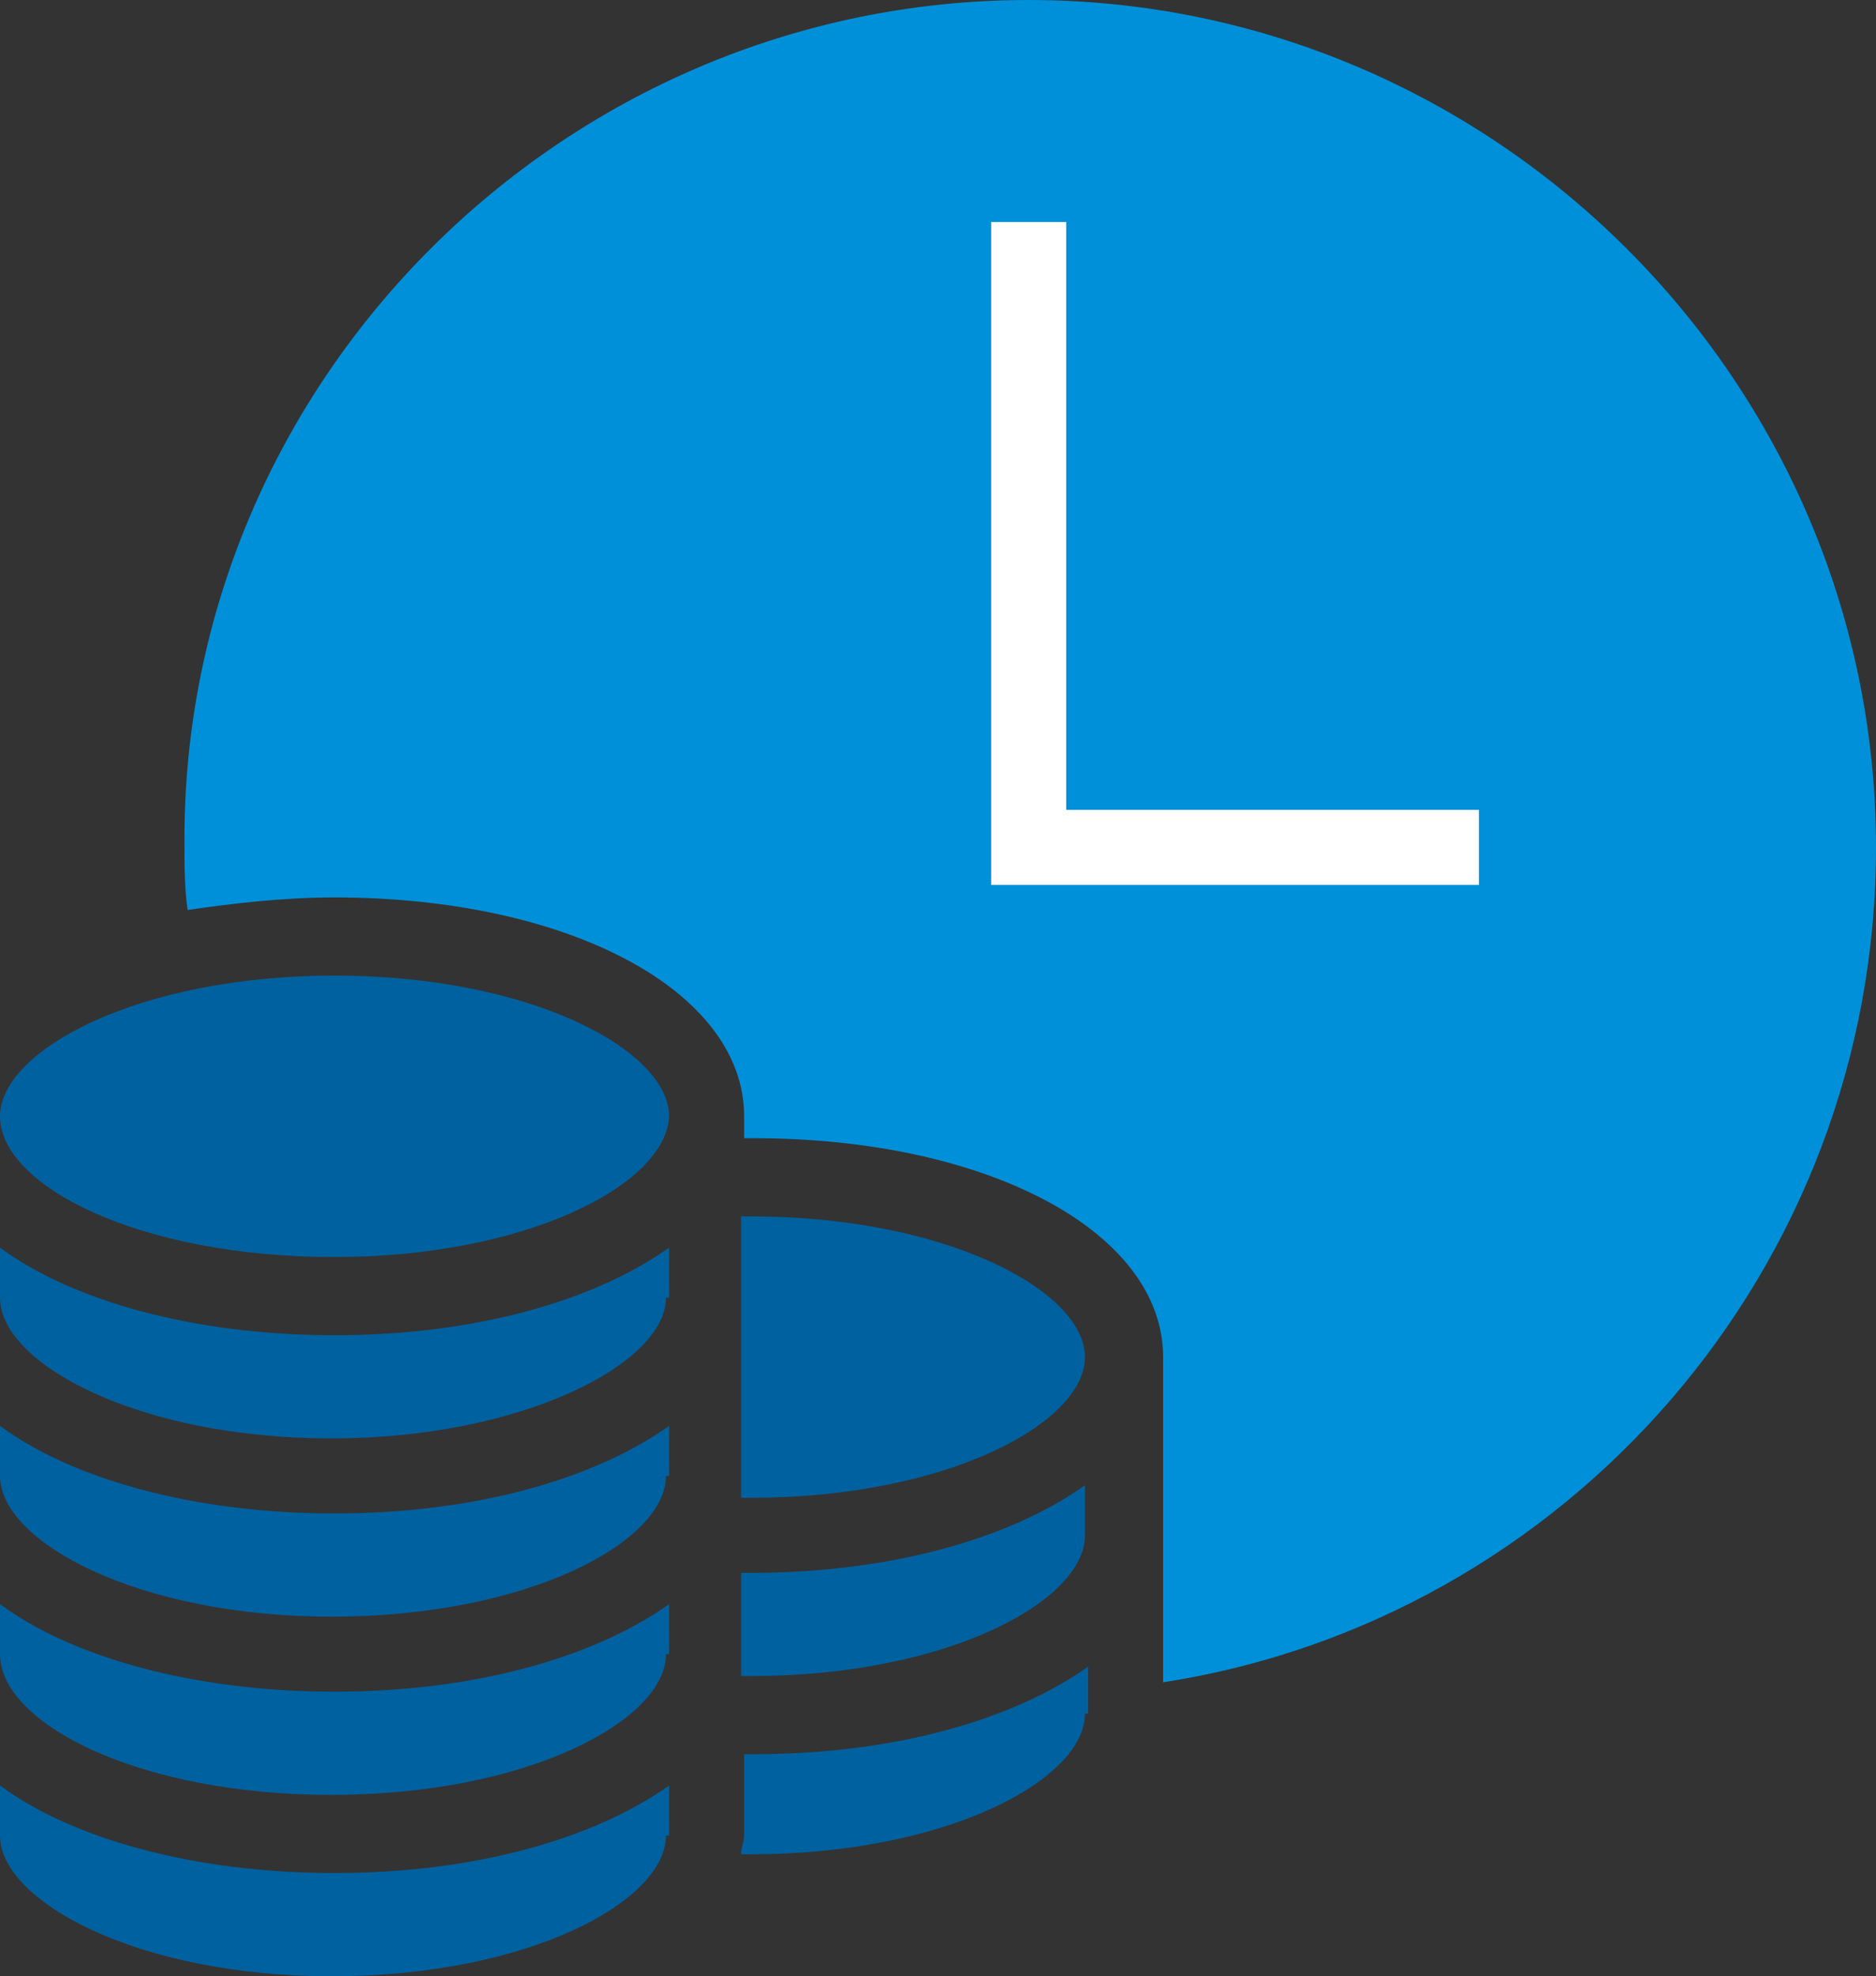
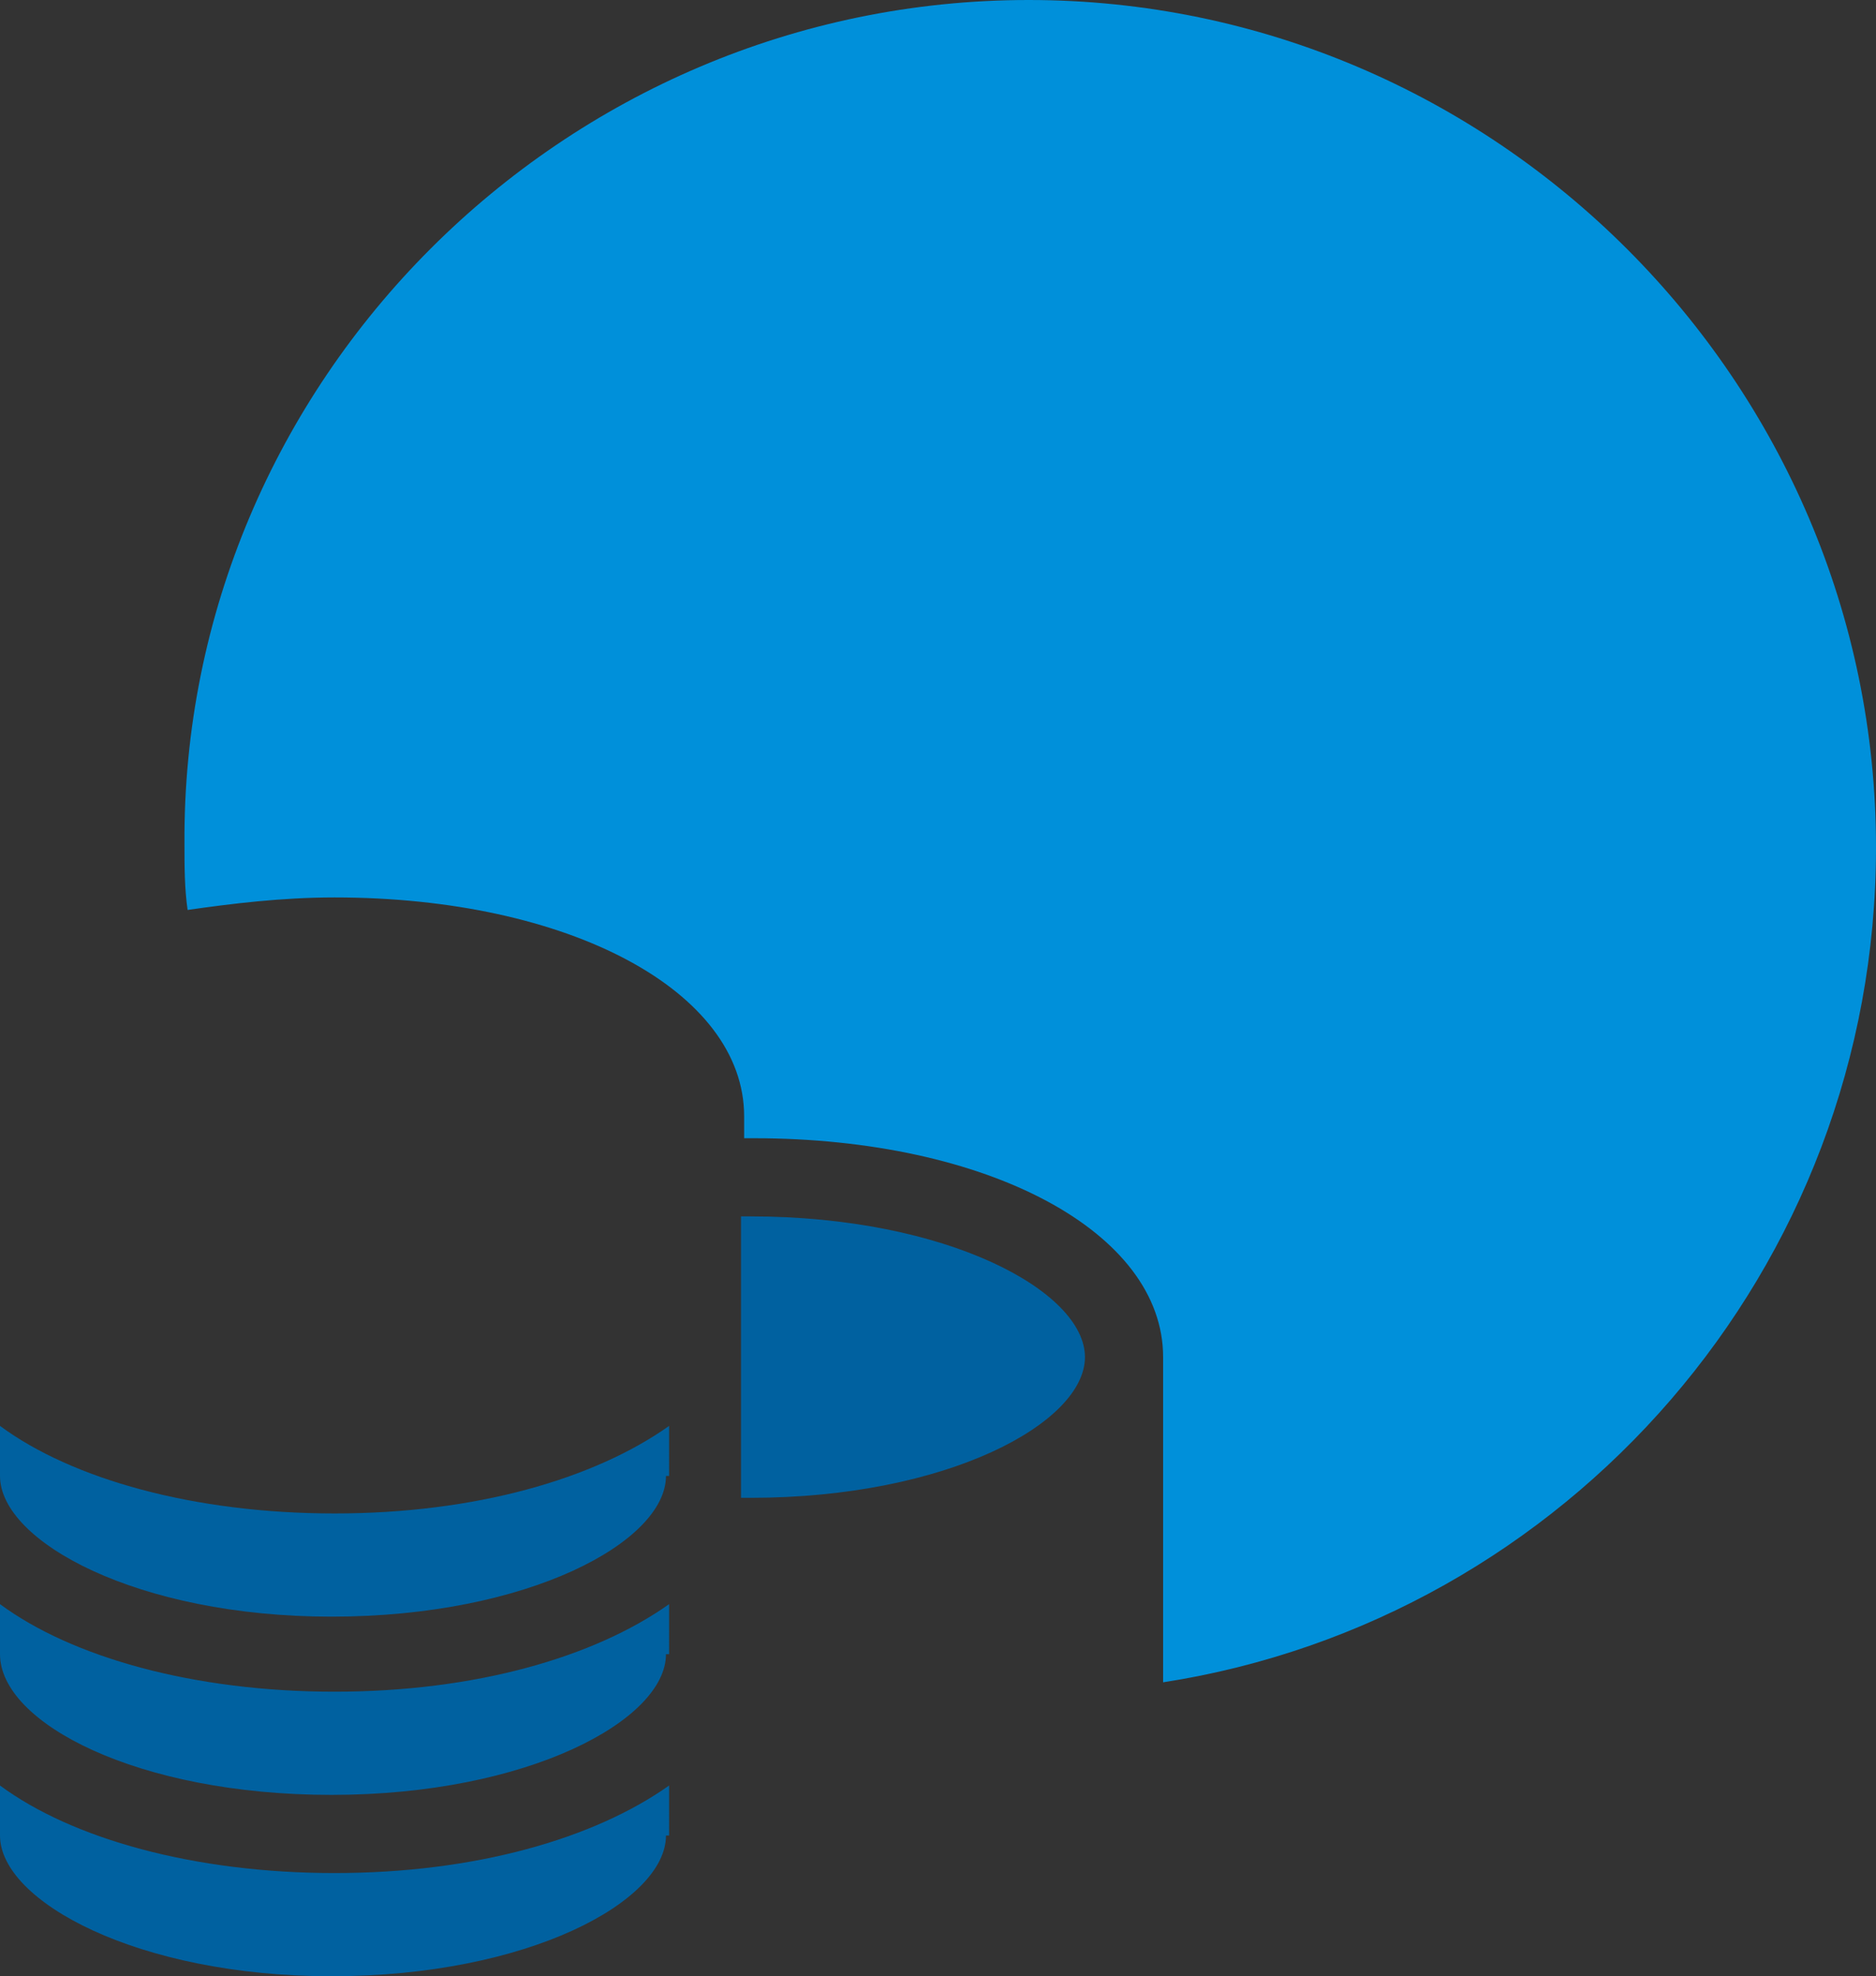
<svg xmlns="http://www.w3.org/2000/svg" version="1.1" id="Layer_1" x="0px" y="0px" viewBox="0 0 60 63.2" style="enable-background:new 0 0 60 63.2;" xml:space="preserve">
  <rect x="0" y="0" width="60" height="63.2" fill="#333333" stroke="none" />
  <style type="text/css">
	.st0{fill:#0061A0;}
	.st1{fill:#0090DA;}
	.st2{fill:#FFFFFF;}
</style>
  <g>
    <path class="st0" d="M21.3,58.7c0,2.1-4.4,4.5-10.7,4.5C4.4,63.2,0,60.8,0,58.7v-1.6c2.3,1.7,6.2,2.8,10.7,2.8   c4.5,0,8.3-1.1,10.7-2.8V58.7z" />
    <path class="st0" d="M21.3,52.9c0,2.1-4.4,4.5-10.7,4.5C4.4,57.4,0,55.1,0,52.9v-1.6c2.3,1.7,6.2,2.8,10.7,2.8   c4.5,0,8.3-1.1,10.7-2.8V52.9z" />
    <path class="st0" d="M21.3,47.2c0,2.1-4.4,4.5-10.7,4.5C4.4,51.7,0,49.3,0,47.2v-1.6c2.3,1.7,6.2,2.8,10.7,2.8   c4.5,0,8.3-1.1,10.7-2.8V47.2z" />
-     <path class="st0" d="M21.3,41.5c0,2.1-4.6,4.5-10.7,4.5C4.4,46,0,43.6,0,41.5v-1.6c2.3,1.7,6.2,2.8,10.7,2.8   c4.5,0,8.3-1.1,10.7-2.8V41.5z" />
-     <path class="st0" d="M10.7,40.2C4.4,40.2,0,37.9,0,35.7c0-2.1,4.4-4.5,10.7-4.5c6.3,0,10.7,2.4,10.7,4.5   C21.3,37.9,16.8,40.2,10.7,40.2z" />
-     <path class="st0" d="M34.7,54.8c0,2.1-4.4,4.5-10.7,4.5c-0.1,0-0.2,0-0.3,0c0-0.2,0.1-0.4,0.1-0.6v-2.6c0.1,0,0.2,0,0.3,0   c4.5,0,8.3-1.1,10.7-2.8V54.8z" />
-     <path class="st0" d="M34.7,49.1c0,2.1-4.4,4.5-10.7,4.5c-0.1,0-0.2,0-0.3,0v-3.3c0.1,0,0.2,0,0.3,0c4.5,0,8.3-1.1,10.7-2.8V49.1z" />
-     <path class="st0" d="M24,47.9c-0.1,0-0.2,0-0.3,0v-9c0.1,0,0.2,0,0.3,0c6.3,0,10.7,2.4,10.7,4.5C34.7,45.5,30.3,47.9,24,47.9z" />
+     <path class="st0" d="M24,47.9c-0.1,0-0.2,0-0.3,0v-9c0.1,0,0.2,0,0.3,0c6.3,0,10.7,2.4,10.7,4.5C34.7,45.5,30.3,47.9,24,47.9" />
    <path class="st1" d="M37.2,53.8V43.4c0-4-5.6-7-13.1-7c-0.1,0-0.2,0-0.3,0v-0.7c0-4-5.6-7-13.1-7c-1.7,0-3.3,0.2-4.7,0.4   c-0.1-0.7-0.1-1.4-0.1-2.1C5.8,12.2,18,0,32.9,0S60,12.2,60,27.1C60,40.6,50.1,51.8,37.2,53.8z" />
-     <polygon class="st2" points="34.1,7.1 31.7,7.1 31.7,28.3 47.3,28.3 47.3,25.9 34.1,25.9  " />
  </g>
</svg>